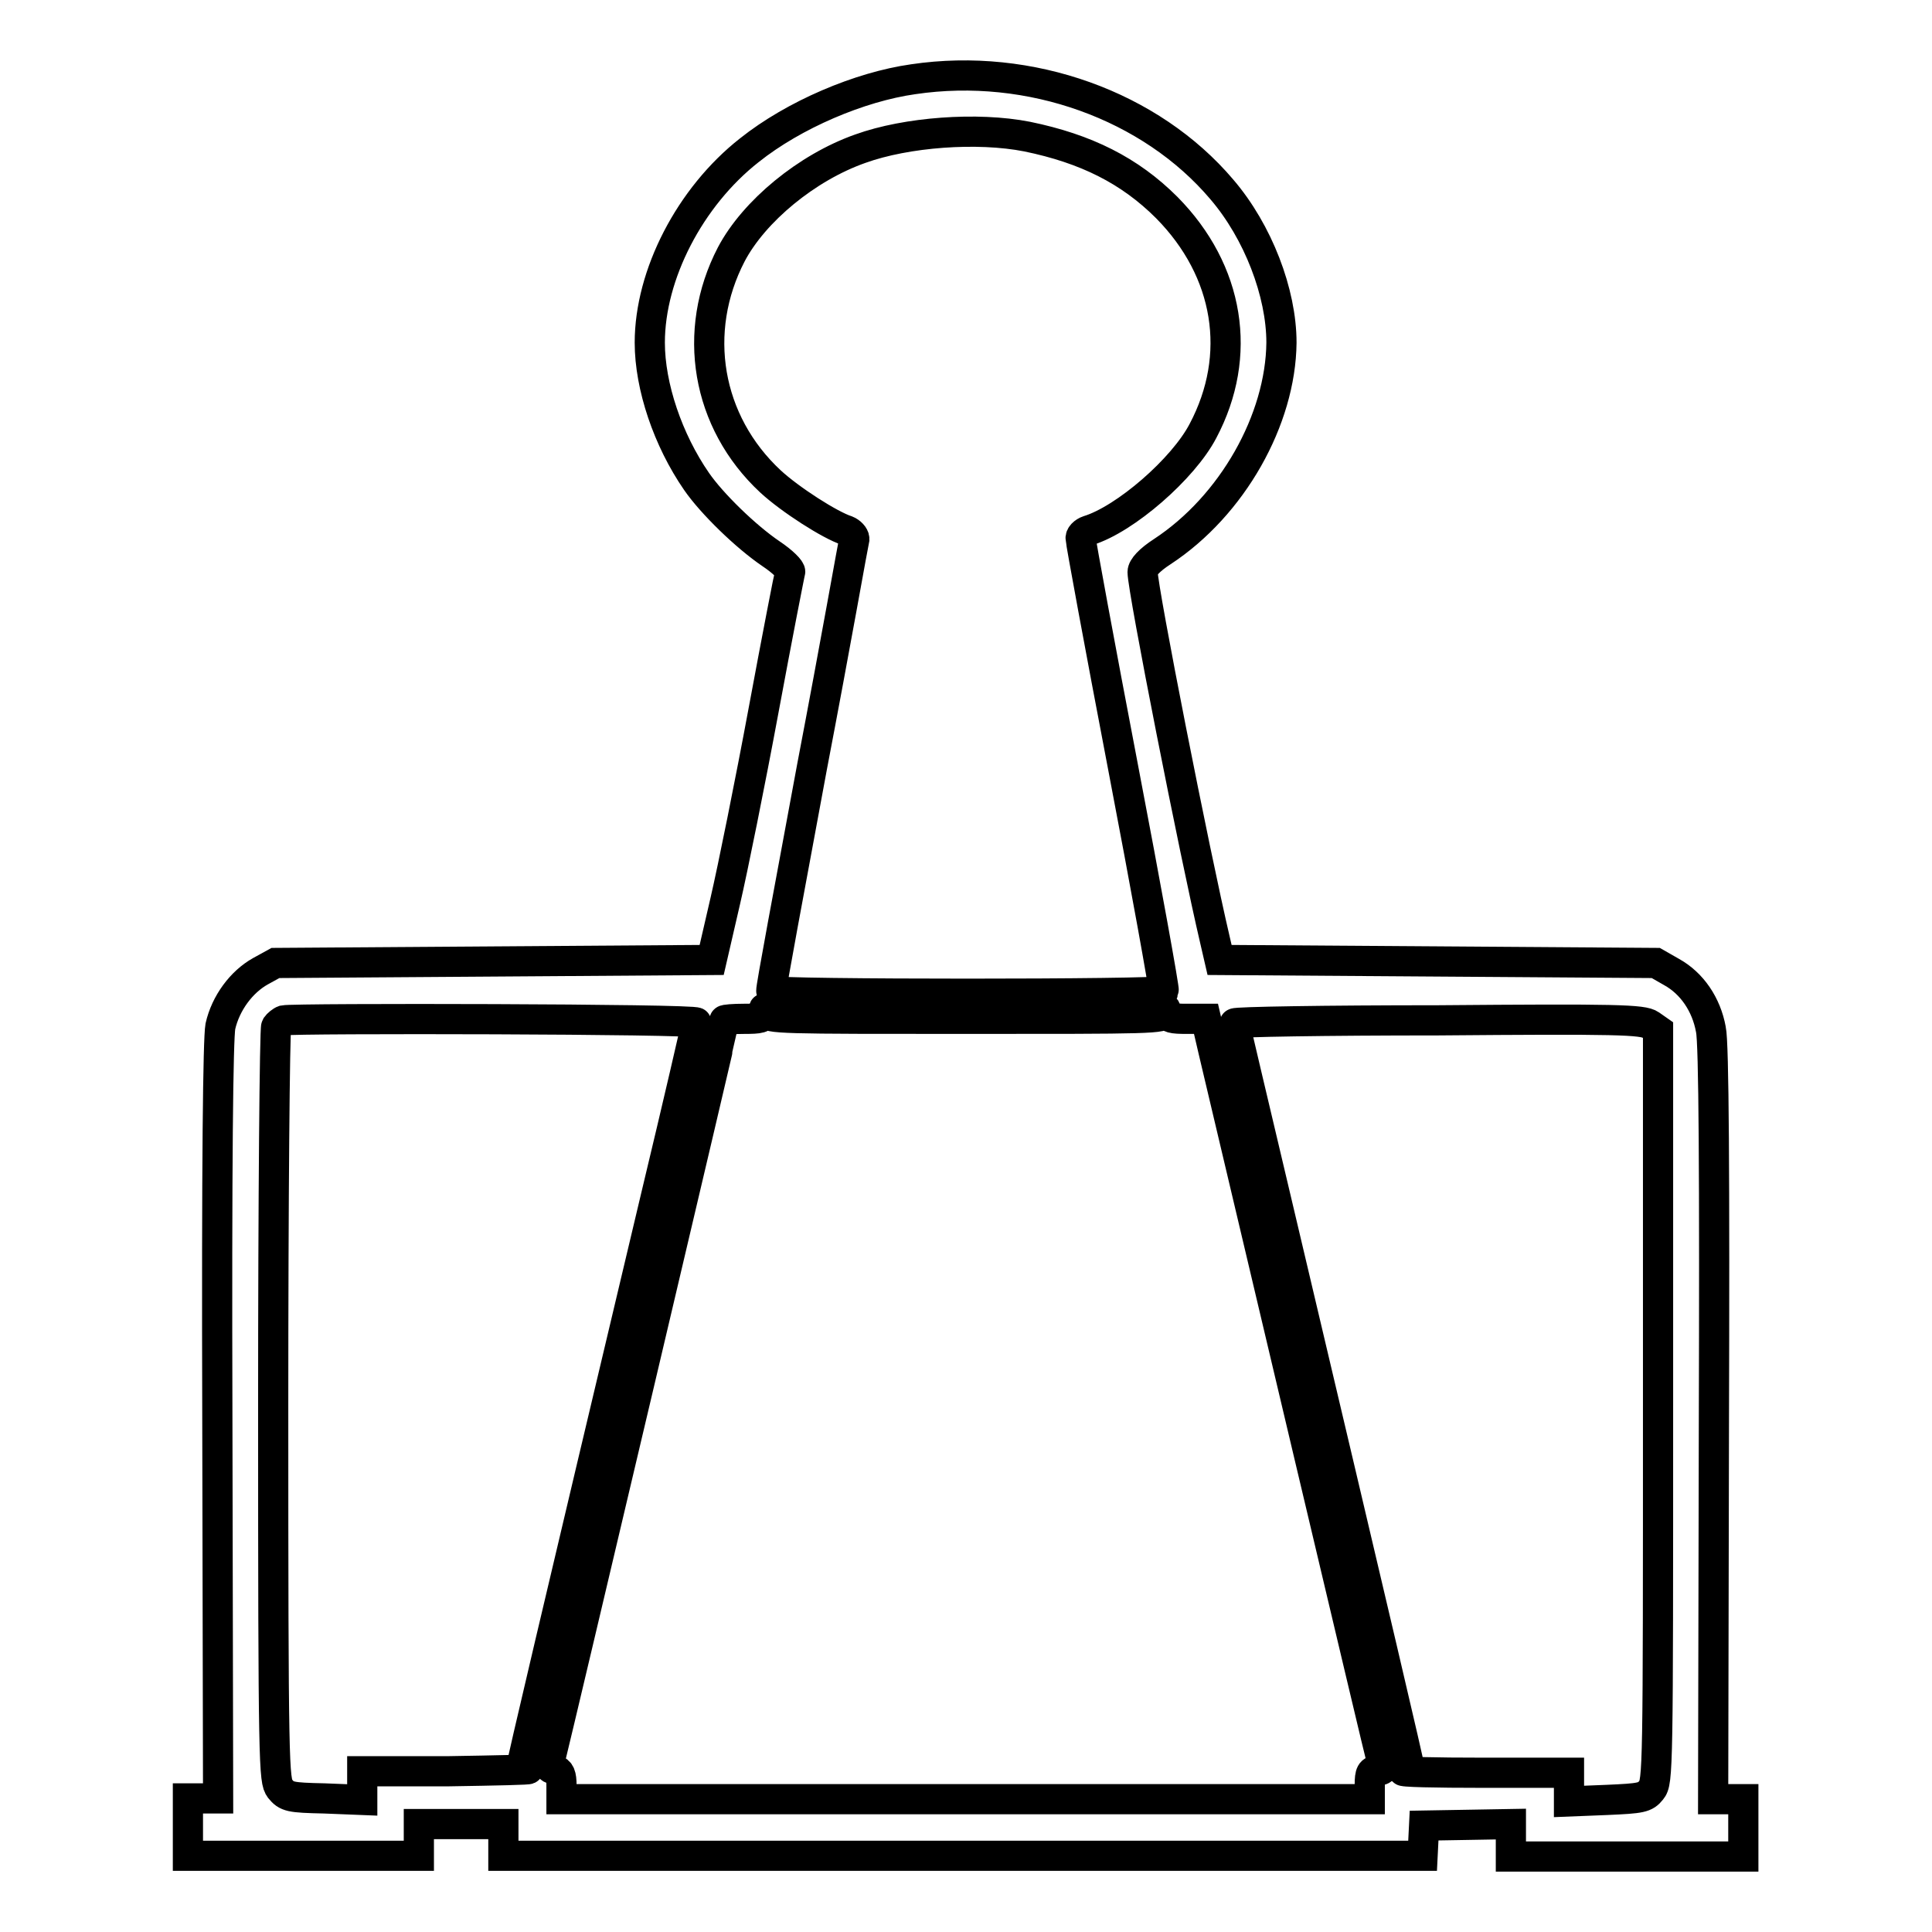
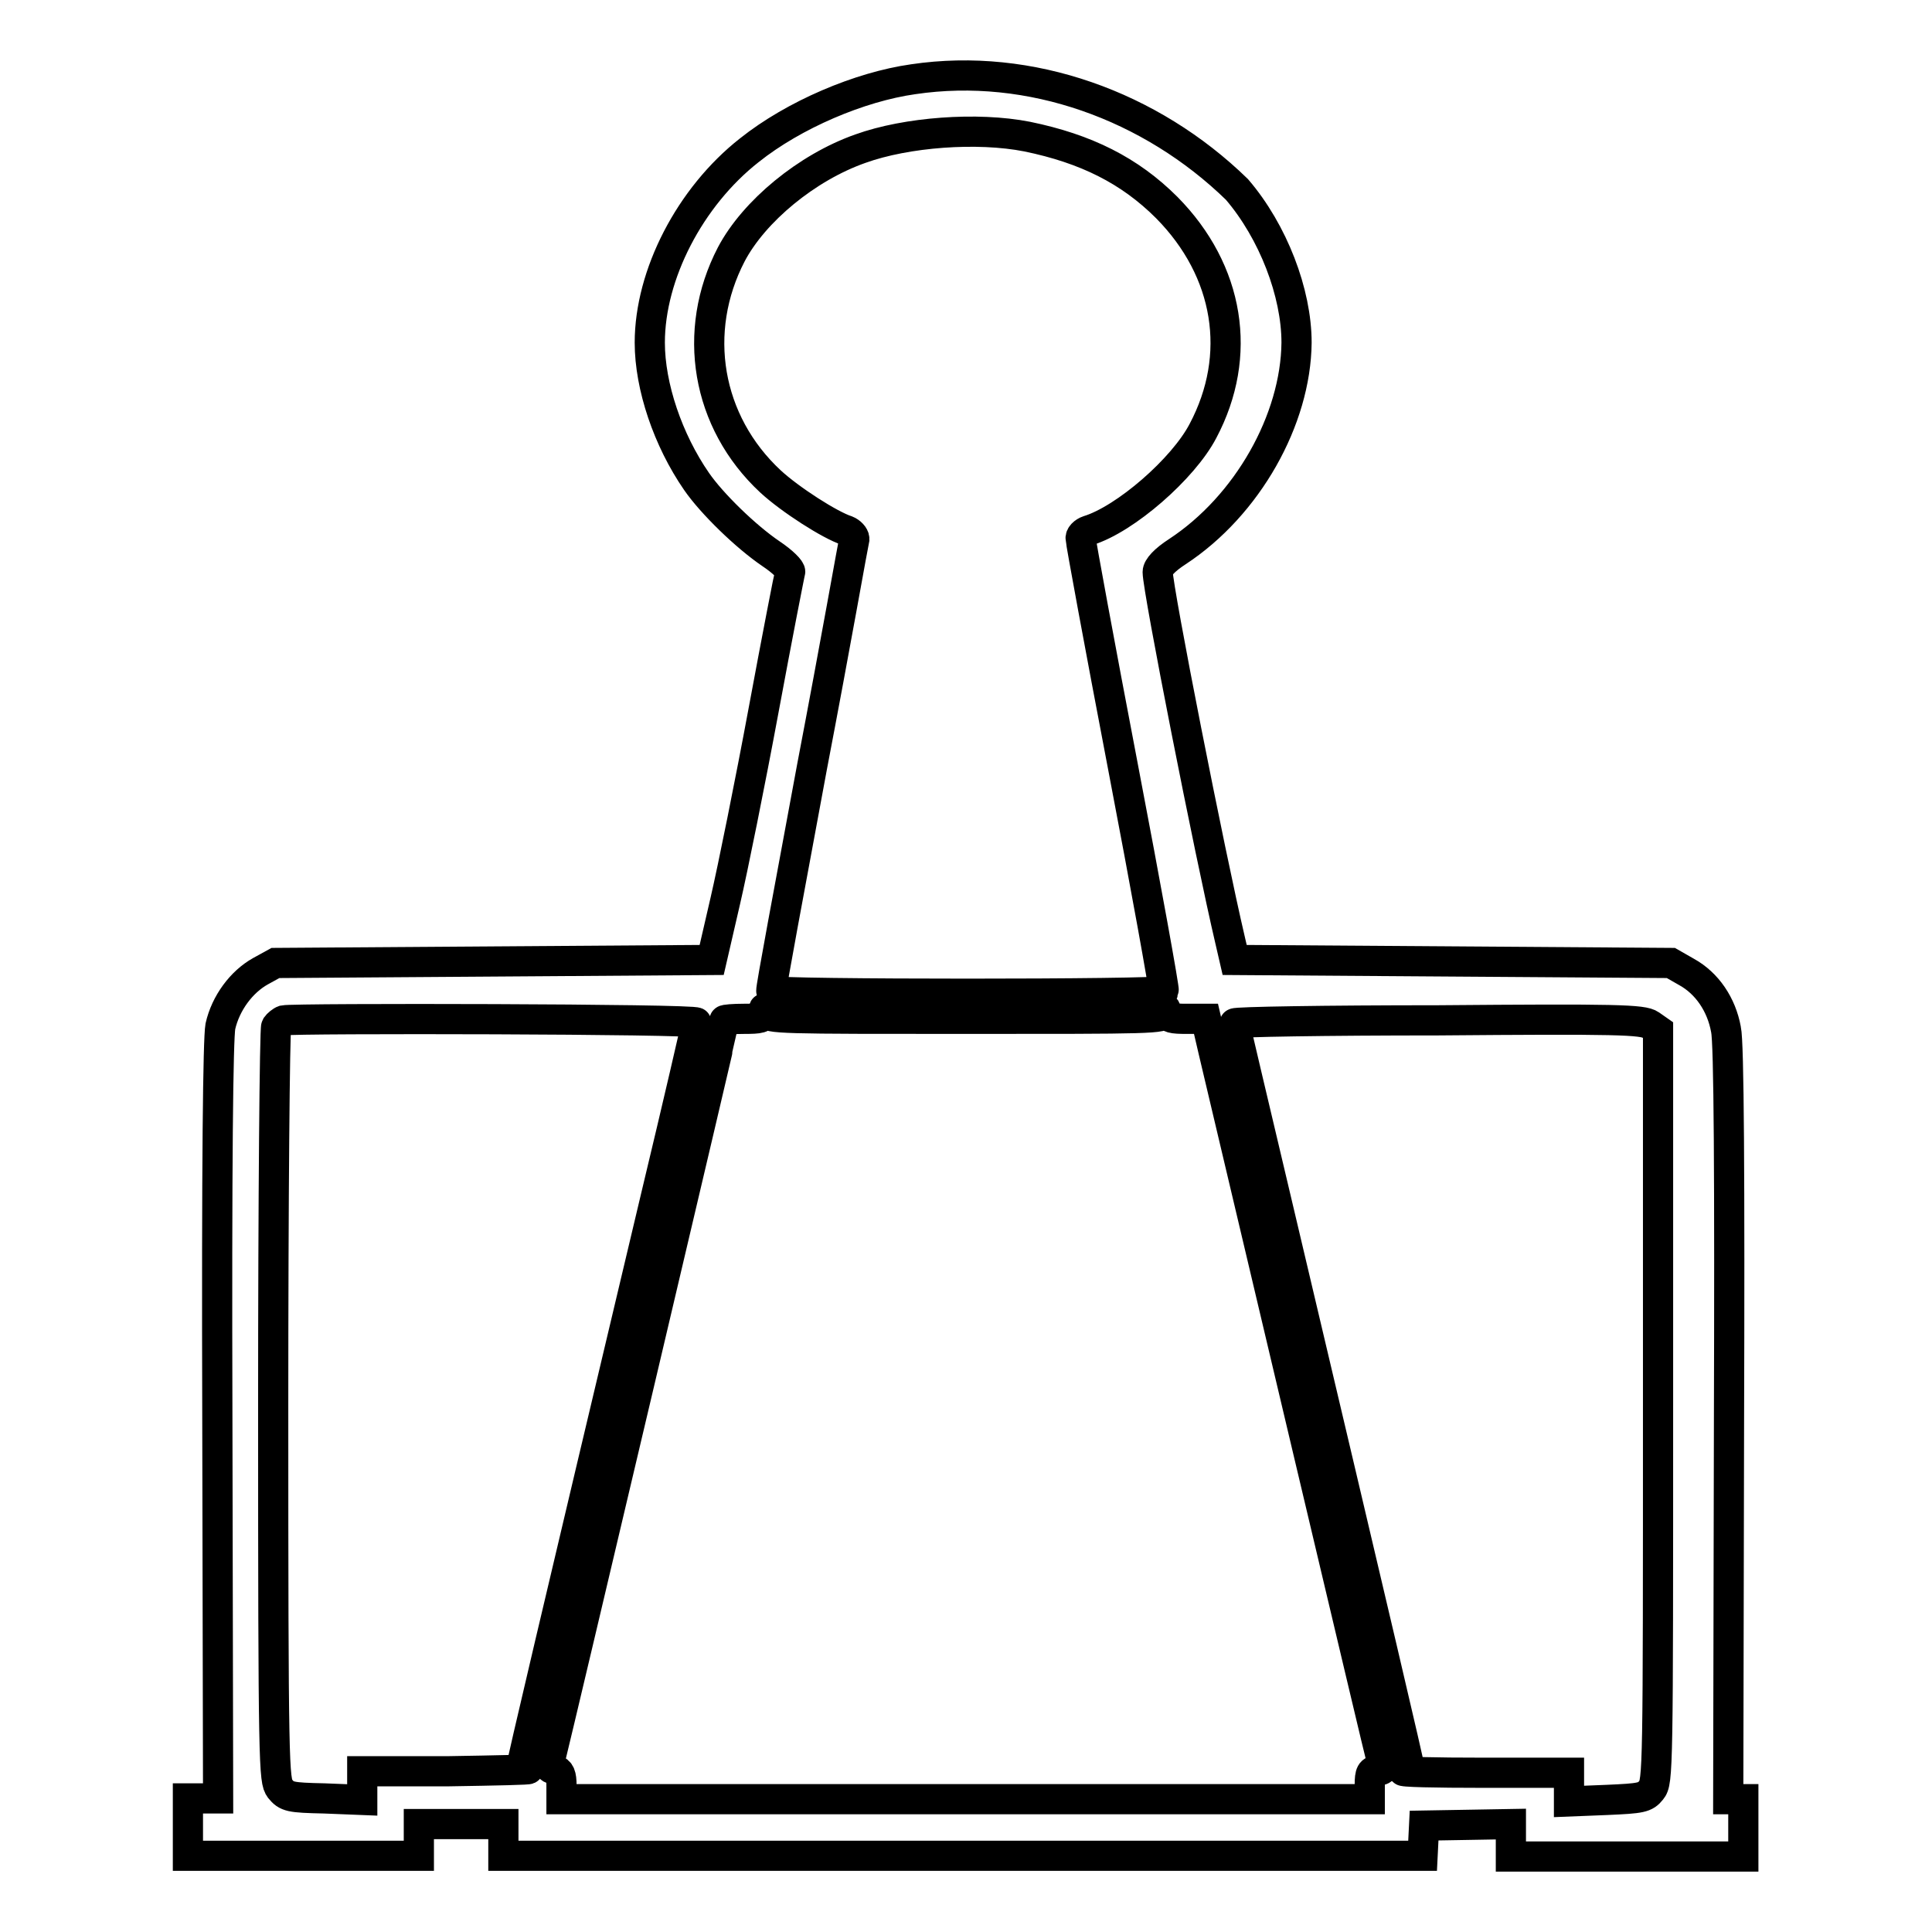
<svg xmlns="http://www.w3.org/2000/svg" version="1.1" x="0px" y="0px" viewBox="0 0 256 256" enable-background="new 0 0 256 256" xml:space="preserve">
  <g>
    <g>
      <g>
-         <path stroke-width="4" fill-opacity="0" stroke="#000000" d="M121,10.5c-7.1,1-15.8,4.7-21.7,9.4c-7.9,6.2-13.2,16.5-13.2,25.5c0,5.8,2.4,12.9,6.2,18.4c2,2.9,6.5,7.3,9.9,9.6c1.5,1,2.6,2.1,2.5,2.4c-0.1,0.3-1.7,8.5-3.5,18.2c-1.8,9.7-4.1,21.1-5.1,25.4l-1.8,7.8l-28.9,0.2l-28.9,0.2l-2,1.1c-2.5,1.4-4.6,4.2-5.3,7.3c-0.3,1.7-0.5,17.8-0.4,52.4l0.1,49.9h-2h-2v3.8v3.8h15.3h15.3v-2.1v-2.1h5.6h5.6v2.1v2.1h60.9h60.9l0.1-2l0.1-2l5.8-0.1l5.7-0.1v2.2v2.1h15.3H231v-3.8v-3.8h-2h-2l0.1-49.7c0.1-32.7,0-50.6-0.4-52.3c-0.6-3.3-2.5-6.1-5.2-7.6l-2.1-1.2l-28.9-0.2l-28.9-0.2l-0.6-2.6c-2.7-11.5-9.6-46.5-9.6-48.8c0-0.6,0.9-1.6,2.6-2.7c9.3-6.1,15.7-17.5,15.8-27.7c0-6.6-3.1-14.7-7.9-20.3C152.5,14,136.5,8.2,121,10.5z M136.1,18.1c7.8,1.6,13.6,4.5,18.5,9.4c8.3,8.4,10.1,19.6,4.8,29.6c-2.6,5-10.3,11.7-15.2,13.2c-0.6,0.2-1.1,0.7-1,1.1c0,0.4,2.5,14,5.6,30.2c3.1,16.2,5.5,29.5,5.4,29.7c-0.2,0.5-51.8,0.5-52,0c-0.1-0.2,2.4-13.5,5.4-29.7c3.1-16.2,5.5-29.8,5.6-30.2c0-0.4-0.5-0.9-1-1.1c-2.2-0.7-7.5-4.1-10.1-6.5c-8.5-7.9-10.5-19.9-5.2-30.1c3-5.7,10-11.5,17.1-14C120.1,17.5,129.5,16.8,136.1,18.1z M128,135c24.7,0,26.3,0,26.3-0.8c0-0.8,0.1-0.8,0.3,0c0.2,0.7,0.7,0.8,2.7,0.8h2.5l1,4.3c3.9,16.5,22.2,93.9,22.4,94.5c0.2,0.6,0,0.8-0.7,0.8c-0.8,0-1,0.3-1,1.9v1.9H128H74.4v-1.8c0-1.4-0.2-1.9-0.9-2.1c-0.8-0.2-0.9-0.4-0.5-1.8c0.6-2.3,23-97.2,23-97.5c0-0.1,1.2-0.2,2.6-0.2c2.1,0,2.6-0.1,2.6-0.8c0-0.8,0.1-0.8,0.3,0C101.7,135,103.4,135,128,135z M92.3,135.5c0,0.2-2.4,10.6-5.4,23.1c-13.8,58.1-17.7,74.7-17.7,75.1c0,0.2,0.4,0.6,0.8,0.7c0.4,0.1-4.3,0.2-10.6,0.3l-11.4,0v1.9v1.9l-5-0.2c-4.6-0.1-5-0.2-5.9-1.3c-0.8-1.1-0.9-2.6-0.9-50.8c0-27.3,0.2-49.9,0.4-50.2c0.2-0.3,0.7-0.7,1-0.8C39,134.9,92.3,135,92.3,135.5z M218.7,135.8l1,0.7v49.8c0,48.3,0,49.8-0.9,50.9c-0.8,1-1.3,1.1-5.9,1.3l-5,0.2v-1.9v-1.9l-11.4,0c-6.3,0-11.1-0.1-10.6-0.3c0.4-0.1,0.8-0.4,0.8-0.6c0-0.4-3.8-16.6-17.6-75c-3-12.7-5.5-23.2-5.5-23.4c0-0.2,12.1-0.4,26.9-0.4C214.3,135,217.7,135.1,218.7,135.8z" />
+         <path stroke-width="4" fill-opacity="0" stroke="#000000" d="M121,10.5c-7.1,1-15.8,4.7-21.7,9.4c-7.9,6.2-13.2,16.5-13.2,25.5c0,5.8,2.4,12.9,6.2,18.4c2,2.9,6.5,7.3,9.9,9.6c1.5,1,2.6,2.1,2.5,2.4c-0.1,0.3-1.7,8.5-3.5,18.2c-1.8,9.7-4.1,21.1-5.1,25.4l-1.8,7.8l-28.9,0.2l-28.9,0.2l-2,1.1c-2.5,1.4-4.6,4.2-5.3,7.3c-0.3,1.7-0.5,17.8-0.4,52.4l0.1,49.9h-2h-2v3.8v3.8h15.3h15.3v-2.1v-2.1h5.6h5.6v2.1v2.1h60.9h60.9l0.1-2l0.1-2l5.8-0.1l5.7-0.1v2.2v2.1h15.3H231v-3.8v-3.8h-2l0.1-49.7c0.1-32.7,0-50.6-0.4-52.3c-0.6-3.3-2.5-6.1-5.2-7.6l-2.1-1.2l-28.9-0.2l-28.9-0.2l-0.6-2.6c-2.7-11.5-9.6-46.5-9.6-48.8c0-0.6,0.9-1.6,2.6-2.7c9.3-6.1,15.7-17.5,15.8-27.7c0-6.6-3.1-14.7-7.9-20.3C152.5,14,136.5,8.2,121,10.5z M136.1,18.1c7.8,1.6,13.6,4.5,18.5,9.4c8.3,8.4,10.1,19.6,4.8,29.6c-2.6,5-10.3,11.7-15.2,13.2c-0.6,0.2-1.1,0.7-1,1.1c0,0.4,2.5,14,5.6,30.2c3.1,16.2,5.5,29.5,5.4,29.7c-0.2,0.5-51.8,0.5-52,0c-0.1-0.2,2.4-13.5,5.4-29.7c3.1-16.2,5.5-29.8,5.6-30.2c0-0.4-0.5-0.9-1-1.1c-2.2-0.7-7.5-4.1-10.1-6.5c-8.5-7.9-10.5-19.9-5.2-30.1c3-5.7,10-11.5,17.1-14C120.1,17.5,129.5,16.8,136.1,18.1z M128,135c24.7,0,26.3,0,26.3-0.8c0-0.8,0.1-0.8,0.3,0c0.2,0.7,0.7,0.8,2.7,0.8h2.5l1,4.3c3.9,16.5,22.2,93.9,22.4,94.5c0.2,0.6,0,0.8-0.7,0.8c-0.8,0-1,0.3-1,1.9v1.9H128H74.4v-1.8c0-1.4-0.2-1.9-0.9-2.1c-0.8-0.2-0.9-0.4-0.5-1.8c0.6-2.3,23-97.2,23-97.5c0-0.1,1.2-0.2,2.6-0.2c2.1,0,2.6-0.1,2.6-0.8c0-0.8,0.1-0.8,0.3,0C101.7,135,103.4,135,128,135z M92.3,135.5c0,0.2-2.4,10.6-5.4,23.1c-13.8,58.1-17.7,74.7-17.7,75.1c0,0.2,0.4,0.6,0.8,0.7c0.4,0.1-4.3,0.2-10.6,0.3l-11.4,0v1.9v1.9l-5-0.2c-4.6-0.1-5-0.2-5.9-1.3c-0.8-1.1-0.9-2.6-0.9-50.8c0-27.3,0.2-49.9,0.4-50.2c0.2-0.3,0.7-0.7,1-0.8C39,134.9,92.3,135,92.3,135.5z M218.7,135.8l1,0.7v49.8c0,48.3,0,49.8-0.9,50.9c-0.8,1-1.3,1.1-5.9,1.3l-5,0.2v-1.9v-1.9l-11.4,0c-6.3,0-11.1-0.1-10.6-0.3c0.4-0.1,0.8-0.4,0.8-0.6c0-0.4-3.8-16.6-17.6-75c-3-12.7-5.5-23.2-5.5-23.4c0-0.2,12.1-0.4,26.9-0.4C214.3,135,217.7,135.1,218.7,135.8z" />
      </g>
    </g>
  </g>
</svg>